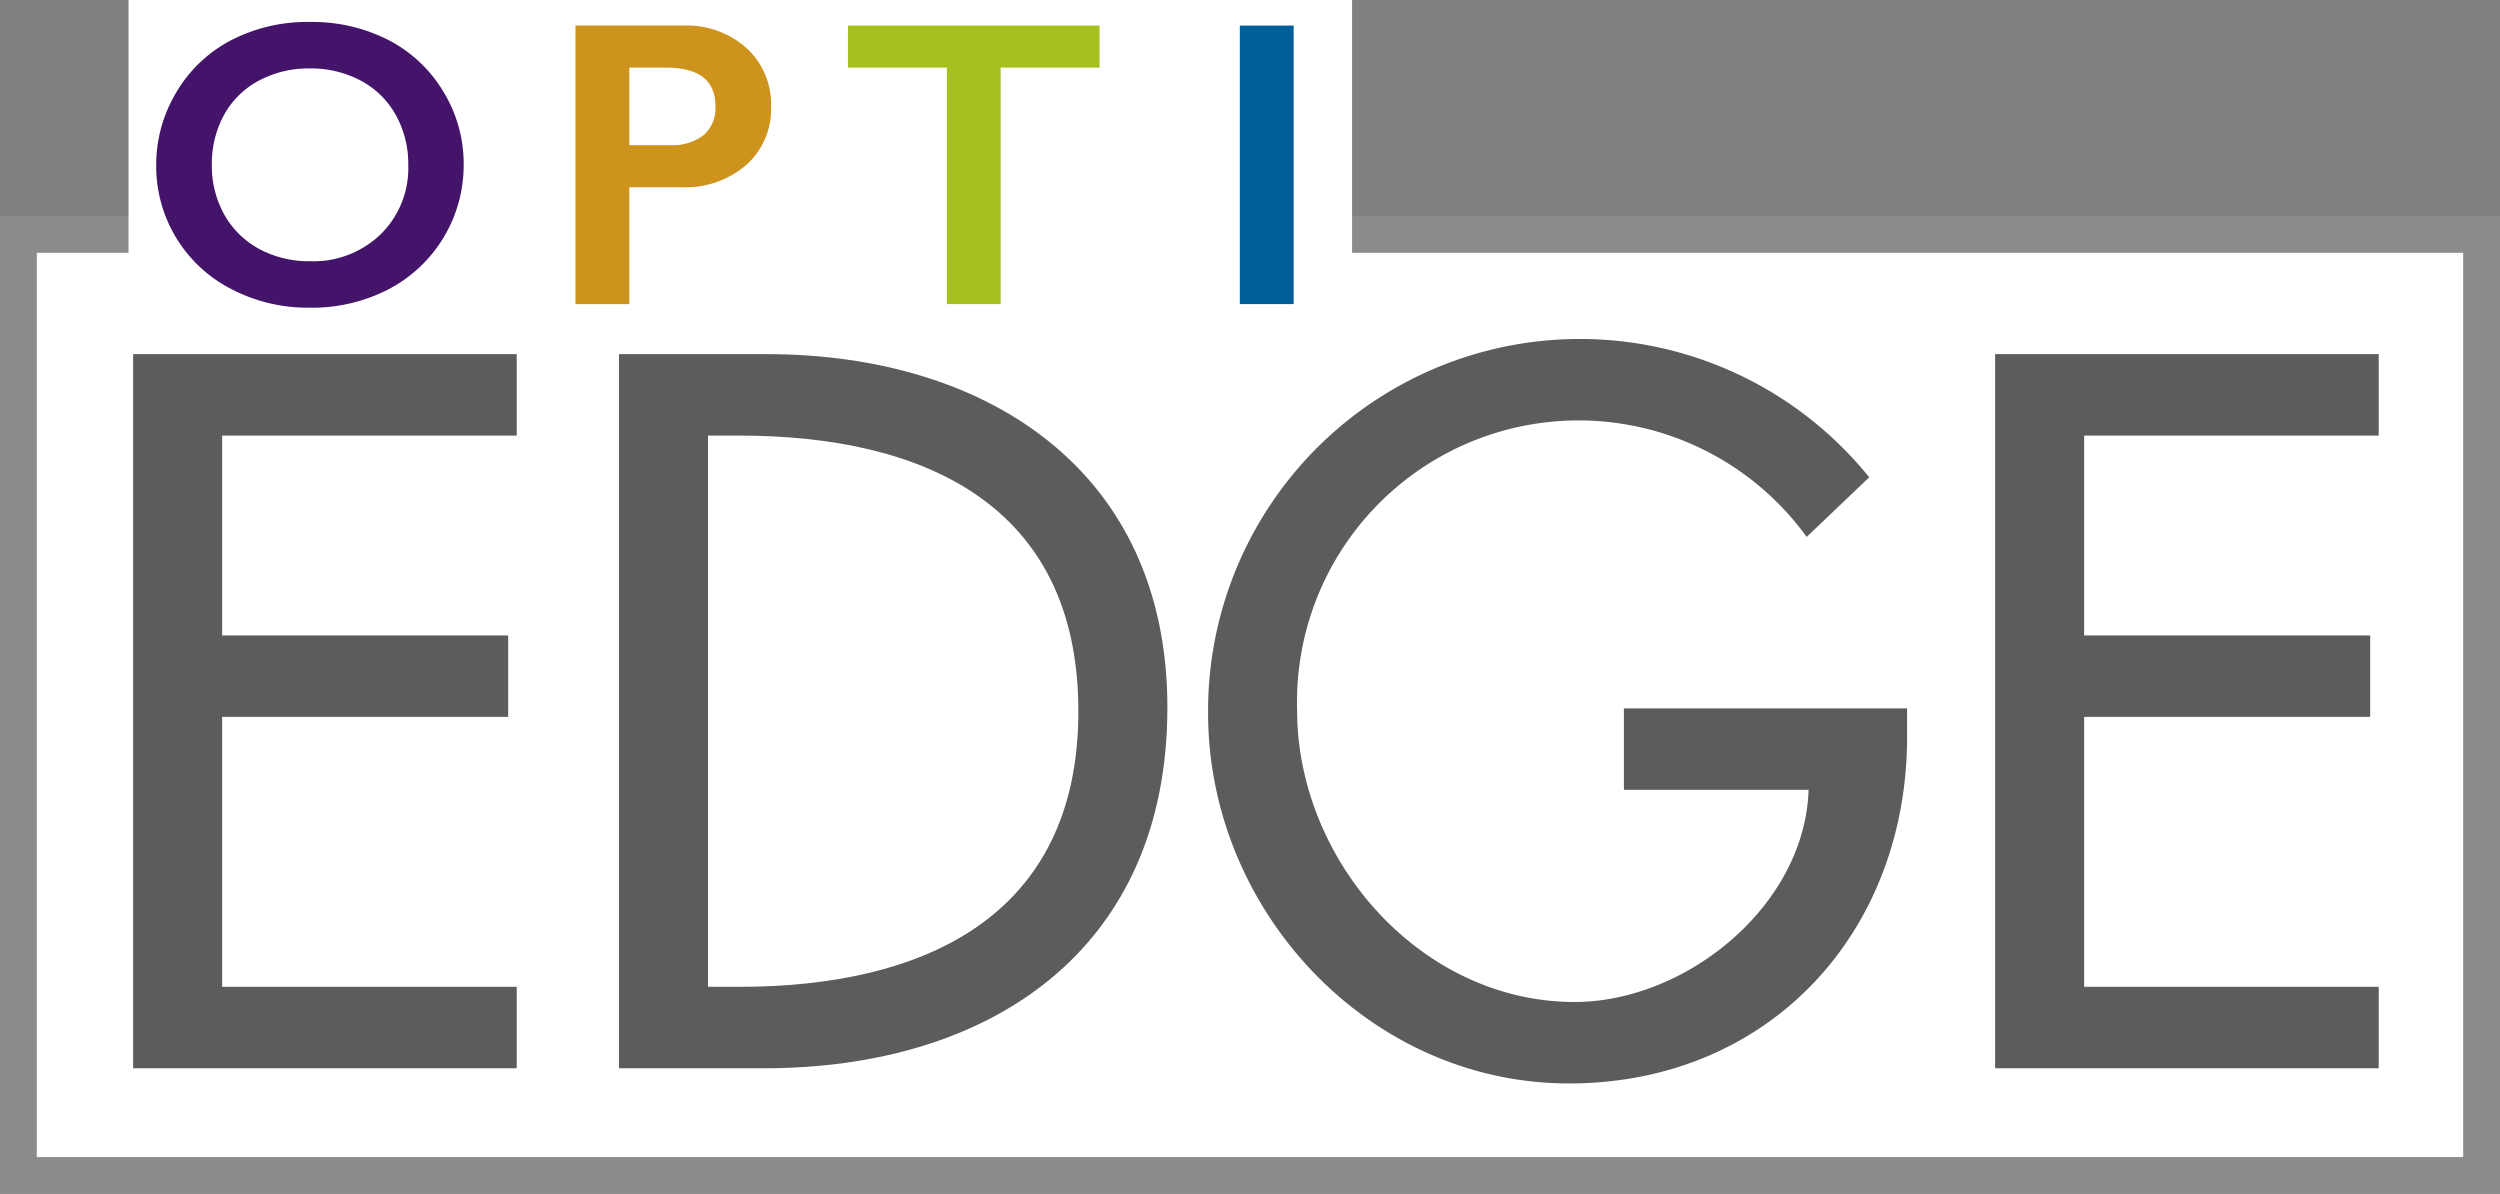
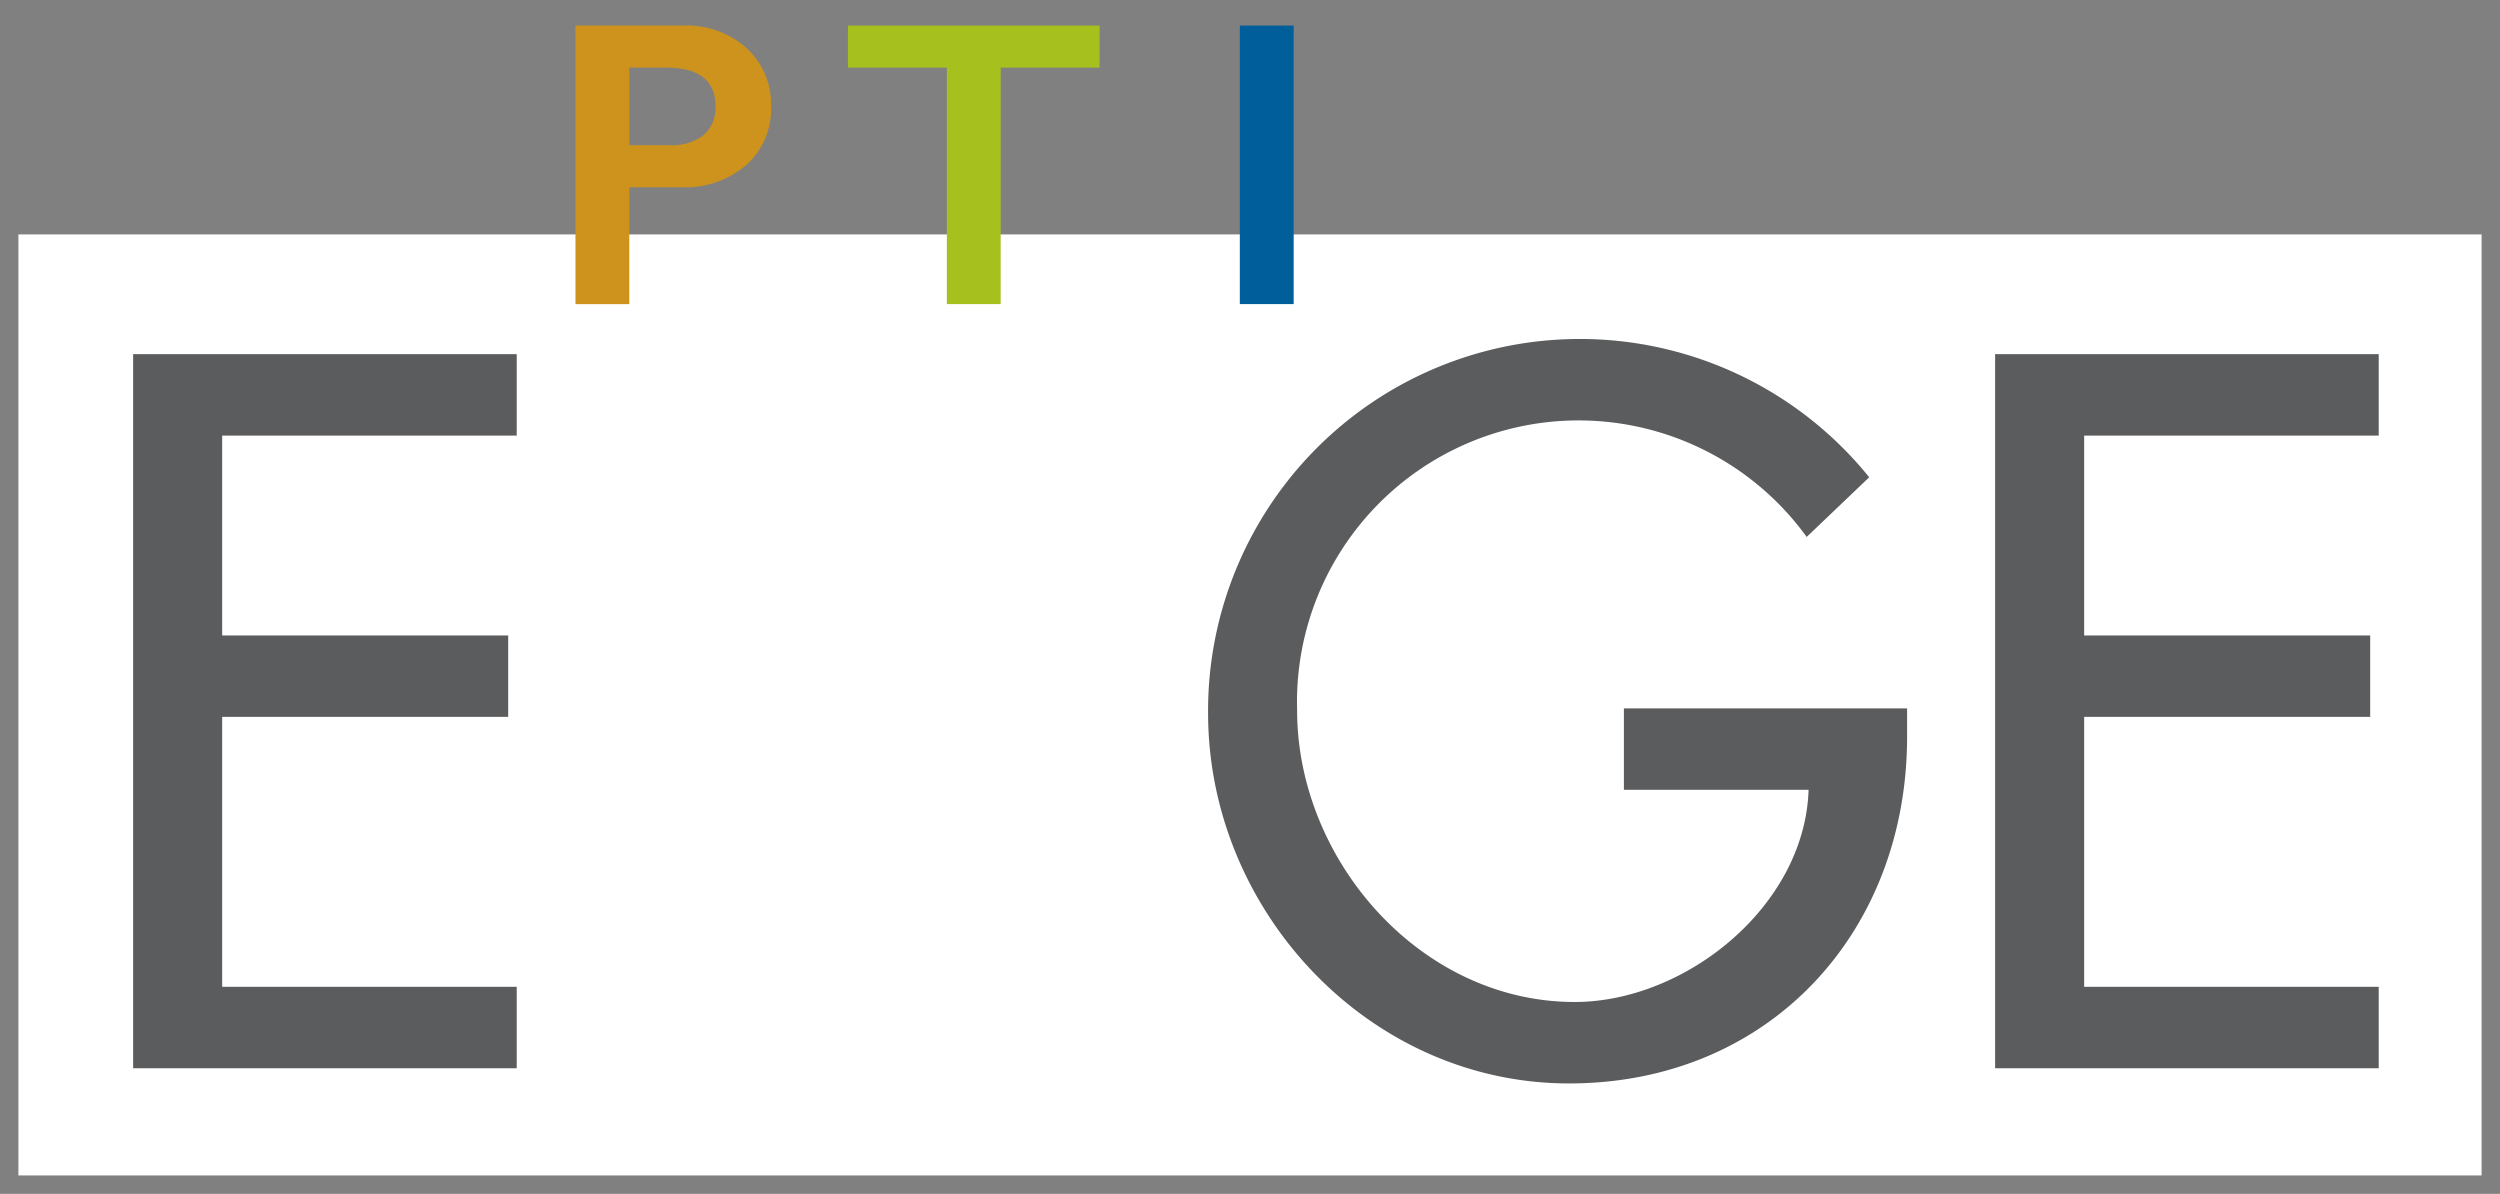
<svg xmlns="http://www.w3.org/2000/svg" width="71.879mm" height="34.325mm" viewBox="0 0 203.752 97.3">
  <rect x="0" y="0" width="203.752" height="97.3" fill="#808080" stroke="none" />
  <title>opti-edge</title>
  <rect x="1.5" y="19.105" width="200.752" height="76.695" style="fill:#fff" />
-   <path d="M203.752,97.3H0V17.605H203.752ZM3,94.3H200.752V20.605H3Z" style="fill:#8a8b8d" />
  <path d="M10.85,28.863H42.113v6.639H18.106V51.789h23.312v6.639H18.106V80.428H42.113V87.067H10.85Z" style="fill:#5b5c5d" />
-   <path d="M50.448,28.863h12.042c17.832,0,32.653,9.418,32.653,28.793,0,19.839-14.513,29.411-32.885,29.411H50.448ZM57.704,80.428H60.252c14.821,0,27.636-5.558,27.636-22.463,0-16.983-12.814-22.464-27.636-22.464H57.704Z" style="fill:#5b5c5d" />
  <path d="M155.43,57.733V60.049c0,15.979-11.271,28.253-27.559,28.253S98.46,74.253,98.46,58.119A30.302,30.302,0,0,1,152.342,38.898l-5.095,4.863a22.949,22.949,0,0,0-41.531,14.127c0,12.196,10.035,23.775,22.618,23.775,9.032,0,18.759-7.796,19.067-17.291H132.349V57.733Z" style="fill:#5b5c5d" />
  <path d="M162.604,28.863h31.264v6.639H169.861V51.789h23.312v6.639h-23.312V80.428h24.007V87.067H162.604Z" style="fill:#5b5c5d" />
-   <rect x="10.476" width="99.719" height="27.468" style="fill:#fff" />
-   <path d="M25.277,1.79a13.64,13.64,0,0,1,6.346,1.454,11.194,11.194,0,0,1,4.493,4.192,11.296,11.296,0,0,1,1.674,6.005A11.406,11.406,0,0,1,31.671,23.574a13.569,13.569,0,0,1-6.427,1.503,13.483,13.483,0,0,1-6.411-1.527,11.237,11.237,0,0,1-6.102-10.108,11.419,11.419,0,0,1,1.609-5.867,11.171,11.171,0,0,1,4.436-4.266A13.518,13.518,0,0,1,25.277,1.79ZM17.265,13.442A8.083,8.083,0,0,0,18.289,17.504a7.115,7.115,0,0,0,2.852,2.795,8.532,8.532,0,0,0,4.136.991,7.889,7.889,0,0,0,5.745-2.194,7.551,7.551,0,0,0,2.251-5.655A8.185,8.185,0,0,0,32.256,9.371a7.025,7.025,0,0,0-2.86-2.803,8.633,8.633,0,0,0-4.152-.991,8.57,8.57,0,0,0-4.152.999,6.944,6.944,0,0,0-2.836,2.795A8.282,8.282,0,0,0,17.265,13.442Z" style="fill:#43146a" />
  <path d="M55.676,2.083a7.314,7.314,0,0,1,5.176,1.845,6.188,6.188,0,0,1,1.991,4.753A6.113,6.113,0,0,1,60.827,13.442a7.625,7.625,0,0,1-5.314,1.82h-4.225v9.523H46.901V2.083Zm-1.089,9.75a4.209,4.209,0,0,0,2.738-.804,2.896,2.896,0,0,0,.983-2.381q0-3.136-4.03-3.136h-2.99v6.321Z" style="fill:#cd931c" />
-   <path d="M89.616,2.083V5.511h-8.06V24.784H77.168V5.511h-8.06V2.083Z" style="fill:#a6c11e" />
+   <path d="M89.616,2.083V5.511h-8.06V24.784H77.168V5.511h-8.06V2.083" style="fill:#a6c11e" />
  <path d="M105.434,2.083V24.784h-4.388V2.083Z" style="fill:#005f9a" />
</svg>